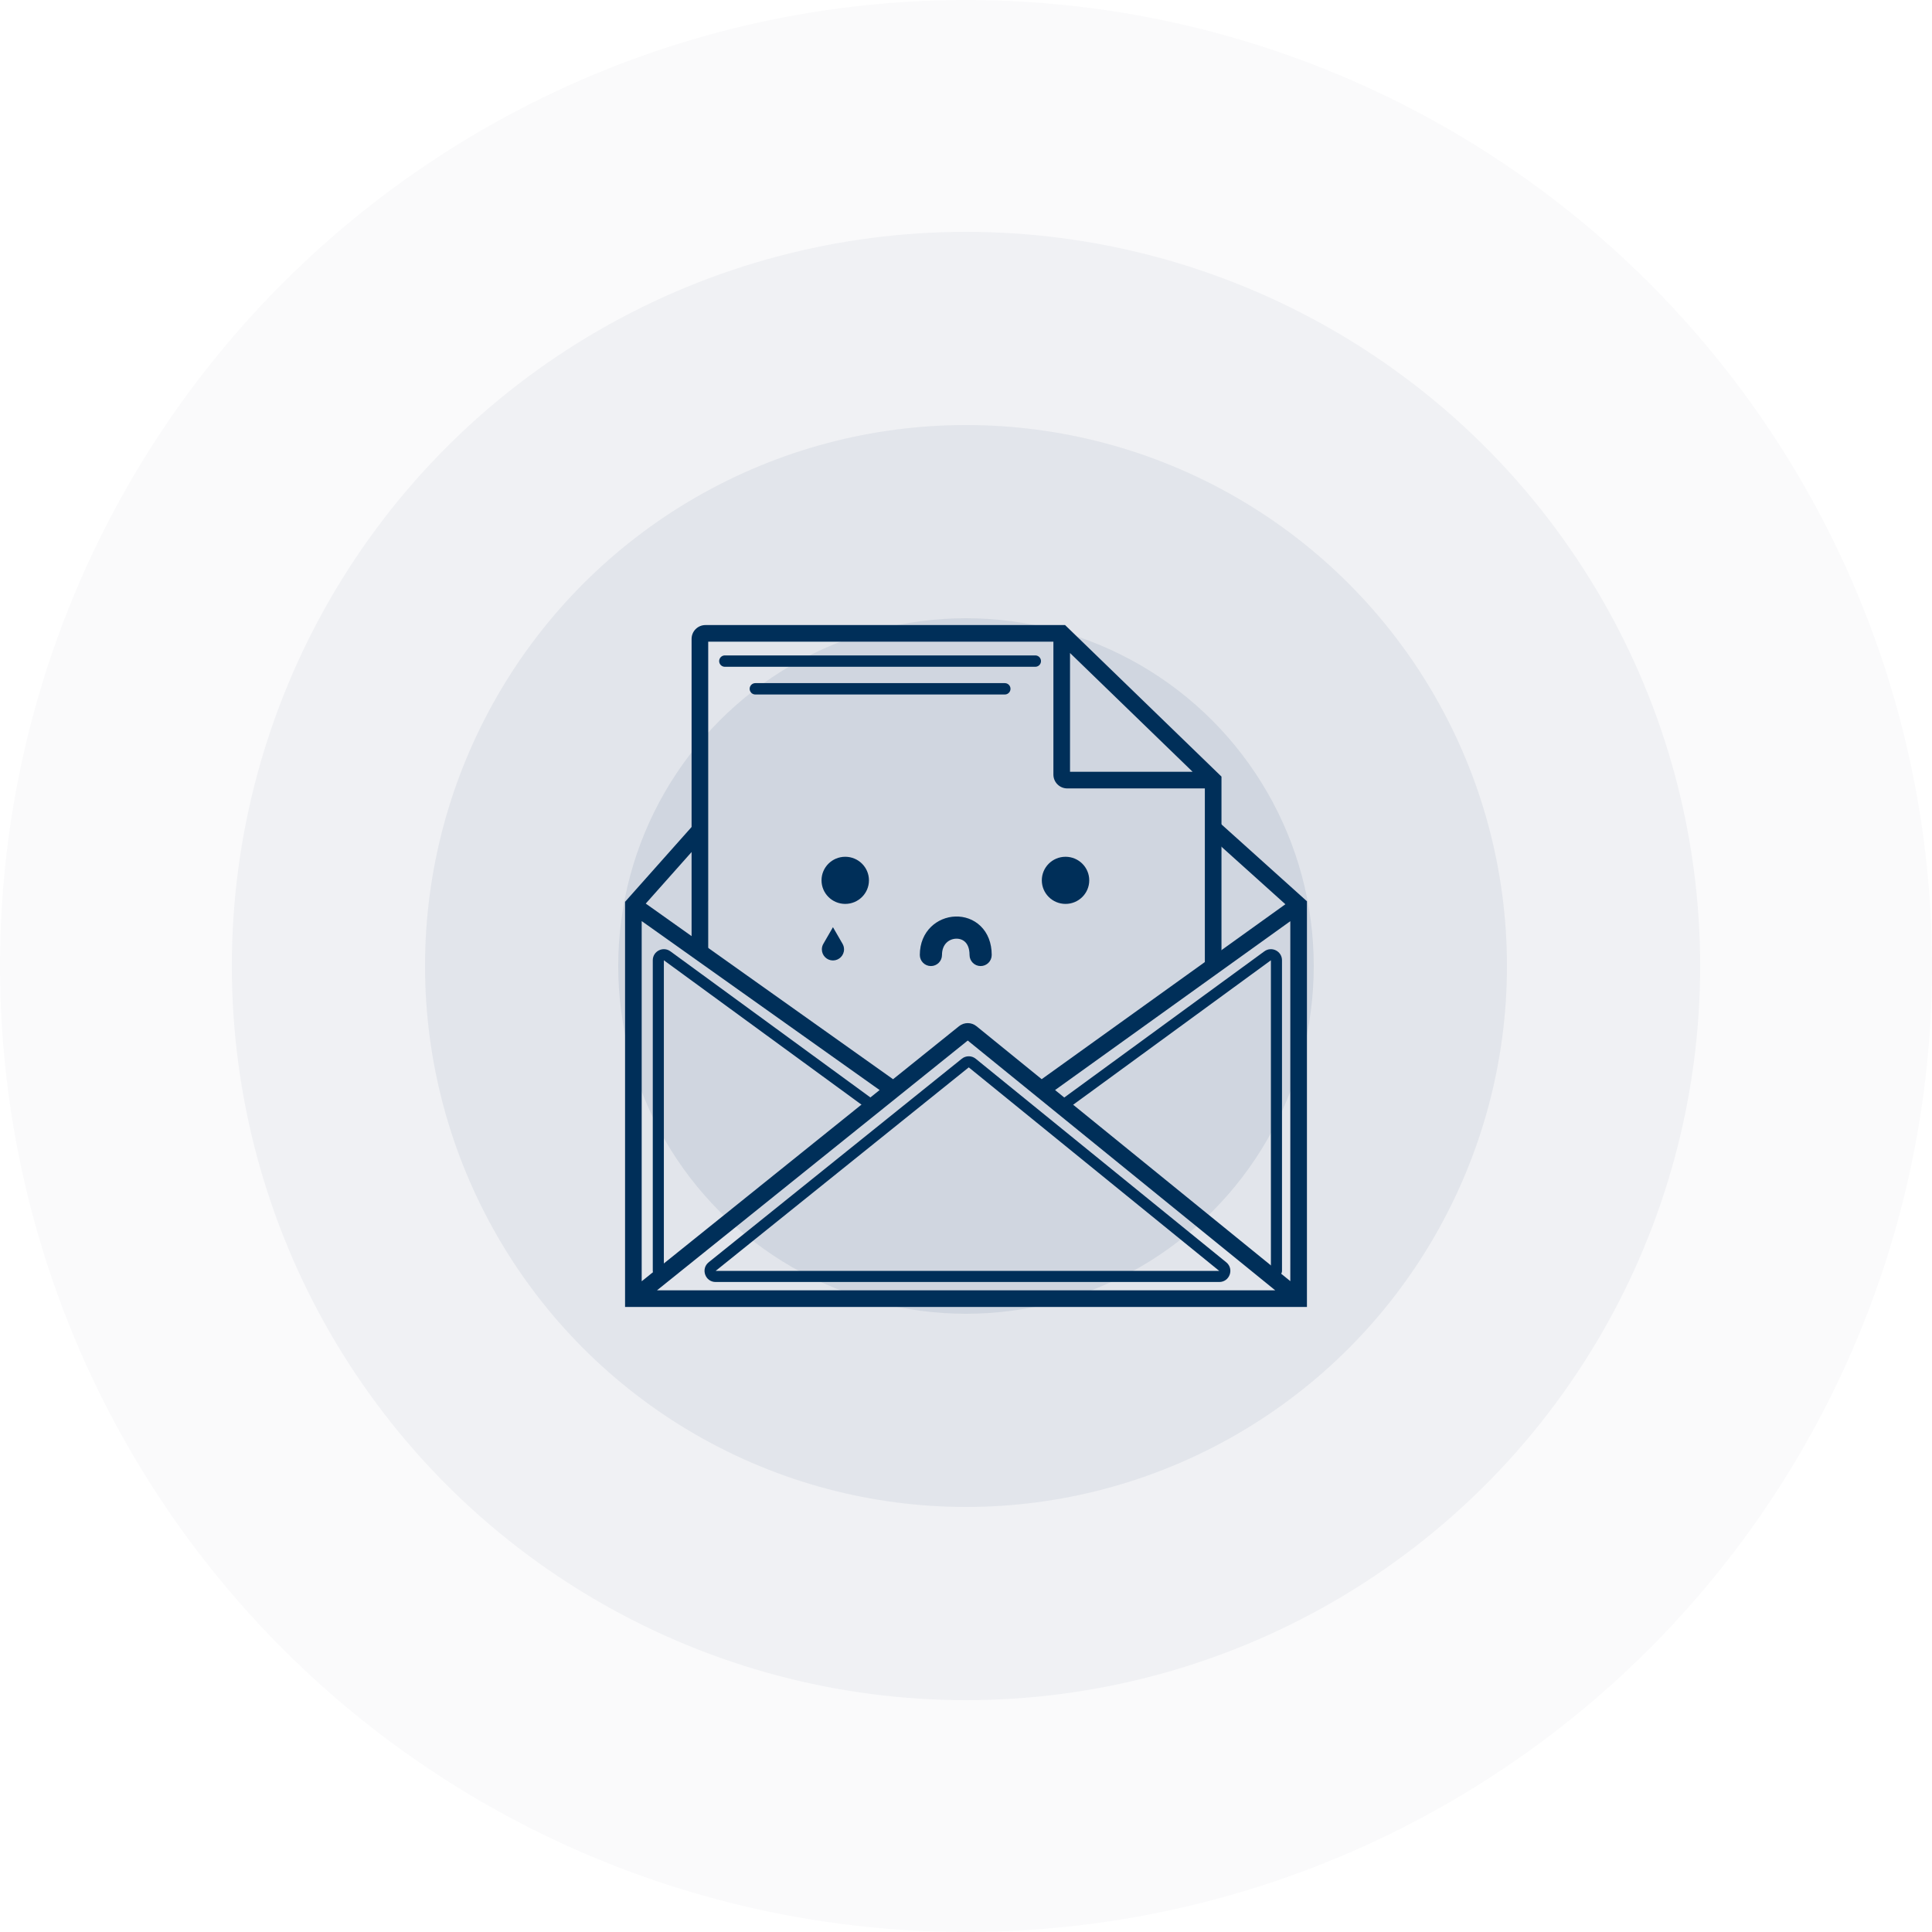
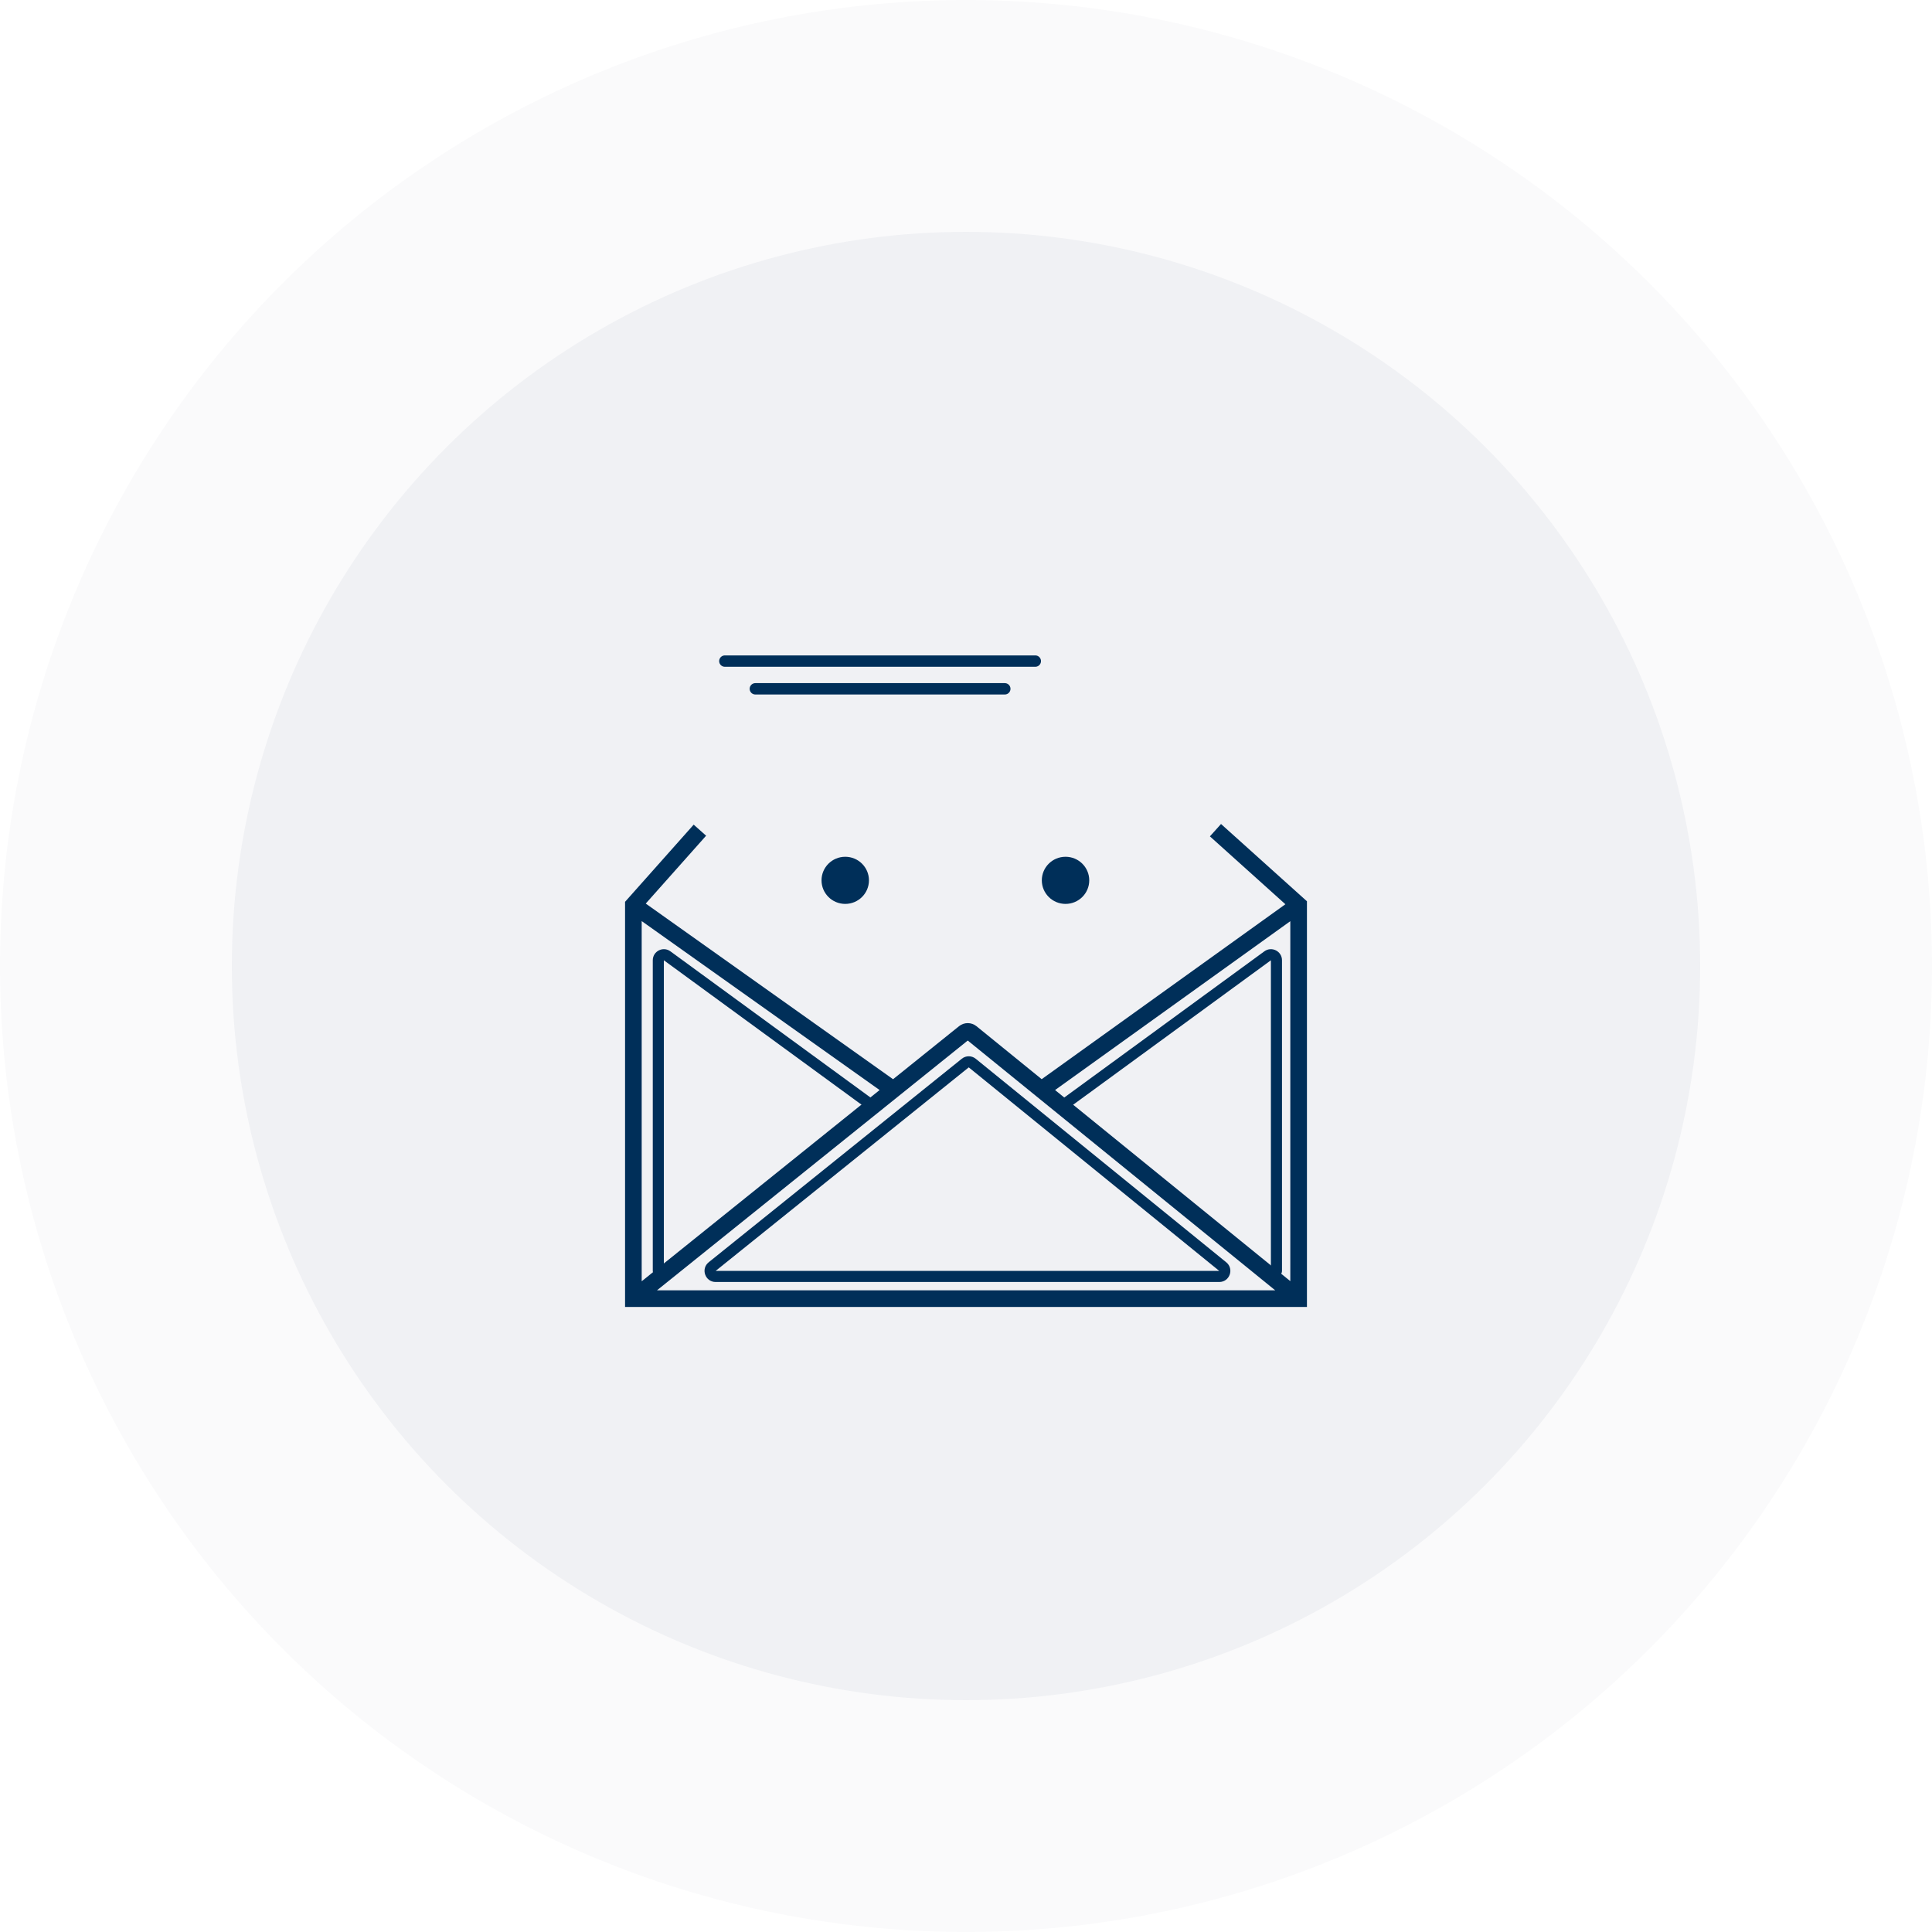
<svg xmlns="http://www.w3.org/2000/svg" width="340" height="340" viewBox="0 0 340 340" fill="none">
  <circle opacity="0.04" cx="170" cy="170" r="129.2" fill="#002F59" />
  <circle opacity="0.02" cx="170" cy="170" r="170" fill="#002F59" />
-   <circle opacity="0.06" cx="170" cy="170" r="95.2" fill="#002F59" />
-   <circle opacity="0.08" cx="170" cy="170" r="61.2" fill="#002F59" />
  <path fill-rule="evenodd" clip-rule="evenodd" d="M214.881 145.01L230 158.609V230H110V158.704L122.077 145.125L124.264 147.07L113.642 159.013L157.166 189.924L168.78 180.589C169.676 179.869 170.954 179.872 171.846 180.597L183.319 189.917L226.206 159.133L212.924 147.186L214.881 145.01ZM227.073 162.113L185.674 191.83L227.073 225.462V162.113ZM224.414 227.073L170.307 183.117L115.62 227.073H224.414ZM112.927 225.483V162.095L154.795 191.83L112.927 225.483Z" fill="#002F59" />
-   <path fill-rule="evenodd" clip-rule="evenodd" d="M124.634 112.927V168.02H121.707V112.439C121.707 111.092 122.799 110 124.146 110H187.436L214.96 136.666V170.601H212.033V138.749H187.819C186.472 138.749 185.38 137.657 185.38 136.31V112.927H124.634ZM188.306 114.919L209.883 135.823H188.306V114.919Z" fill="#002F59" />
  <path d="M152.921 154.925C152.921 157.215 151.052 159.072 148.748 159.072C146.443 159.072 144.575 157.215 144.575 154.925C144.575 152.634 146.443 150.777 148.748 150.777C151.052 150.777 152.921 152.634 152.921 154.925Z" fill="#002F59" />
  <path d="M191.689 154.925C191.689 157.215 189.821 159.072 187.516 159.072C185.212 159.072 183.343 157.215 183.343 154.925C183.343 152.634 185.212 150.777 187.516 150.777C189.821 150.777 191.689 152.634 191.689 154.925Z" fill="#002F59" />
-   <path fill-rule="evenodd" clip-rule="evenodd" d="M168.259 165.193C167.049 165.23 165.775 166.111 165.775 168.059C165.775 169.137 164.902 170.01 163.824 170.01C162.747 170.01 161.873 169.137 161.873 168.059C161.873 163.852 164.975 161.389 168.14 161.292C169.704 161.244 171.327 161.771 172.564 162.97C173.821 164.186 174.525 165.943 174.525 168.059C174.525 169.137 173.652 170.01 172.574 170.01C171.497 170.01 170.623 169.137 170.623 168.059C170.623 166.83 170.234 166.145 169.85 165.773C169.447 165.383 168.882 165.174 168.259 165.193Z" fill="#002F59" />
  <path fill-rule="evenodd" clip-rule="evenodd" d="M114.878 168.994C114.878 167.397 116.691 166.477 117.98 167.418L153.502 193.369C153.937 193.687 154.032 194.297 153.714 194.732C153.396 195.167 152.786 195.262 152.351 194.944L116.829 168.994V223.658C116.829 224.197 116.392 224.634 115.853 224.634C115.315 224.634 114.878 224.197 114.878 223.658V168.994Z" fill="#002F59" />
  <path fill-rule="evenodd" clip-rule="evenodd" d="M225.61 168.994C225.61 167.397 223.797 166.477 222.507 167.418L186.985 193.369C186.55 193.687 186.455 194.297 186.773 194.732C187.091 195.167 187.701 195.262 188.136 194.944L223.658 168.994V223.658C223.658 224.197 224.095 224.634 224.634 224.634C225.173 224.634 225.61 224.197 225.61 223.658V168.994Z" fill="#002F59" />
  <path d="M127.561 116.342H182.195" stroke="#002F59" stroke-width="2" stroke-linecap="round" />
  <path d="M132.927 121.219H176.829" stroke="#002F59" stroke-width="2" stroke-linecap="round" />
  <path fill-rule="evenodd" clip-rule="evenodd" d="M169.262 186.319C169.979 185.743 171.001 185.745 171.715 186.326L215.8 222.144C217.225 223.303 216.406 225.61 214.569 225.61H125.941C124.099 225.61 123.283 223.292 124.718 222.138L169.262 186.319ZM170.485 187.84L125.941 223.659H214.569L170.485 187.84Z" fill="#002F59" />
-   <path fill-rule="evenodd" clip-rule="evenodd" d="M148.261 166.072L146.586 163.171L144.913 166.068C144.736 166.362 144.634 166.706 144.634 167.073C144.634 168.151 145.508 169.024 146.585 169.024C147.663 169.024 148.537 168.151 148.537 167.073C148.537 166.707 148.436 166.365 148.261 166.072Z" fill="#002F59" />
</svg>